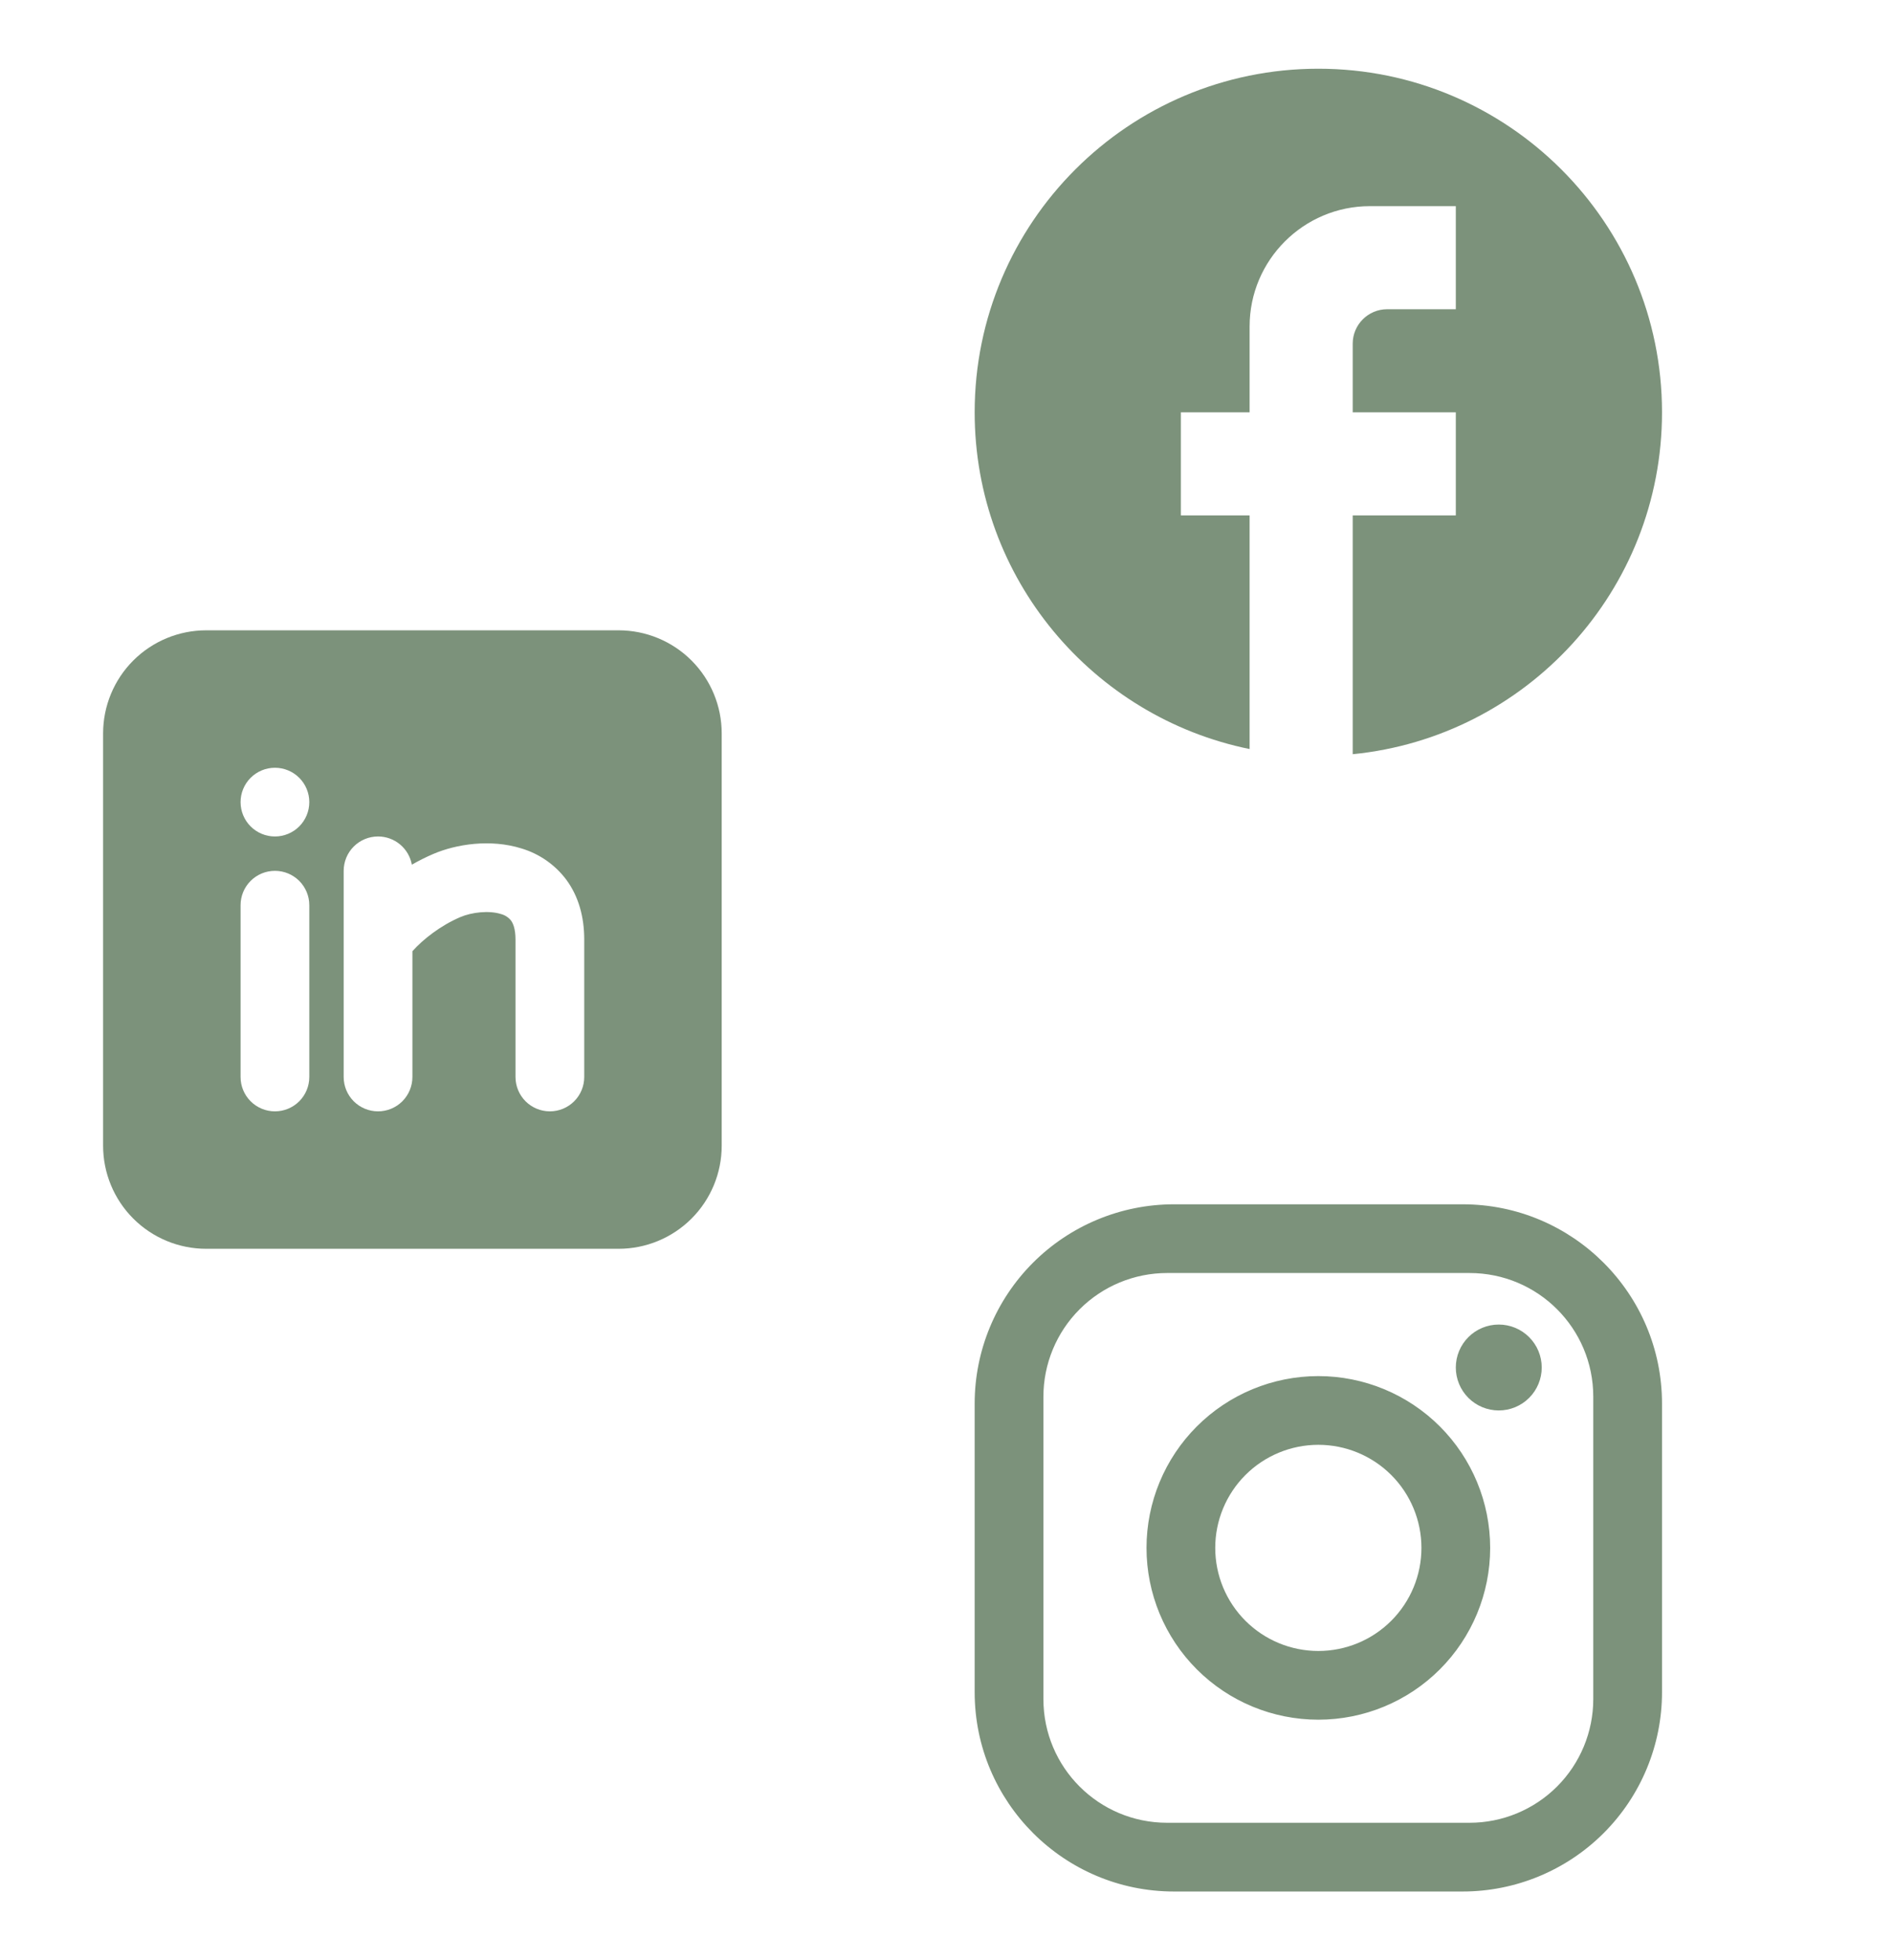
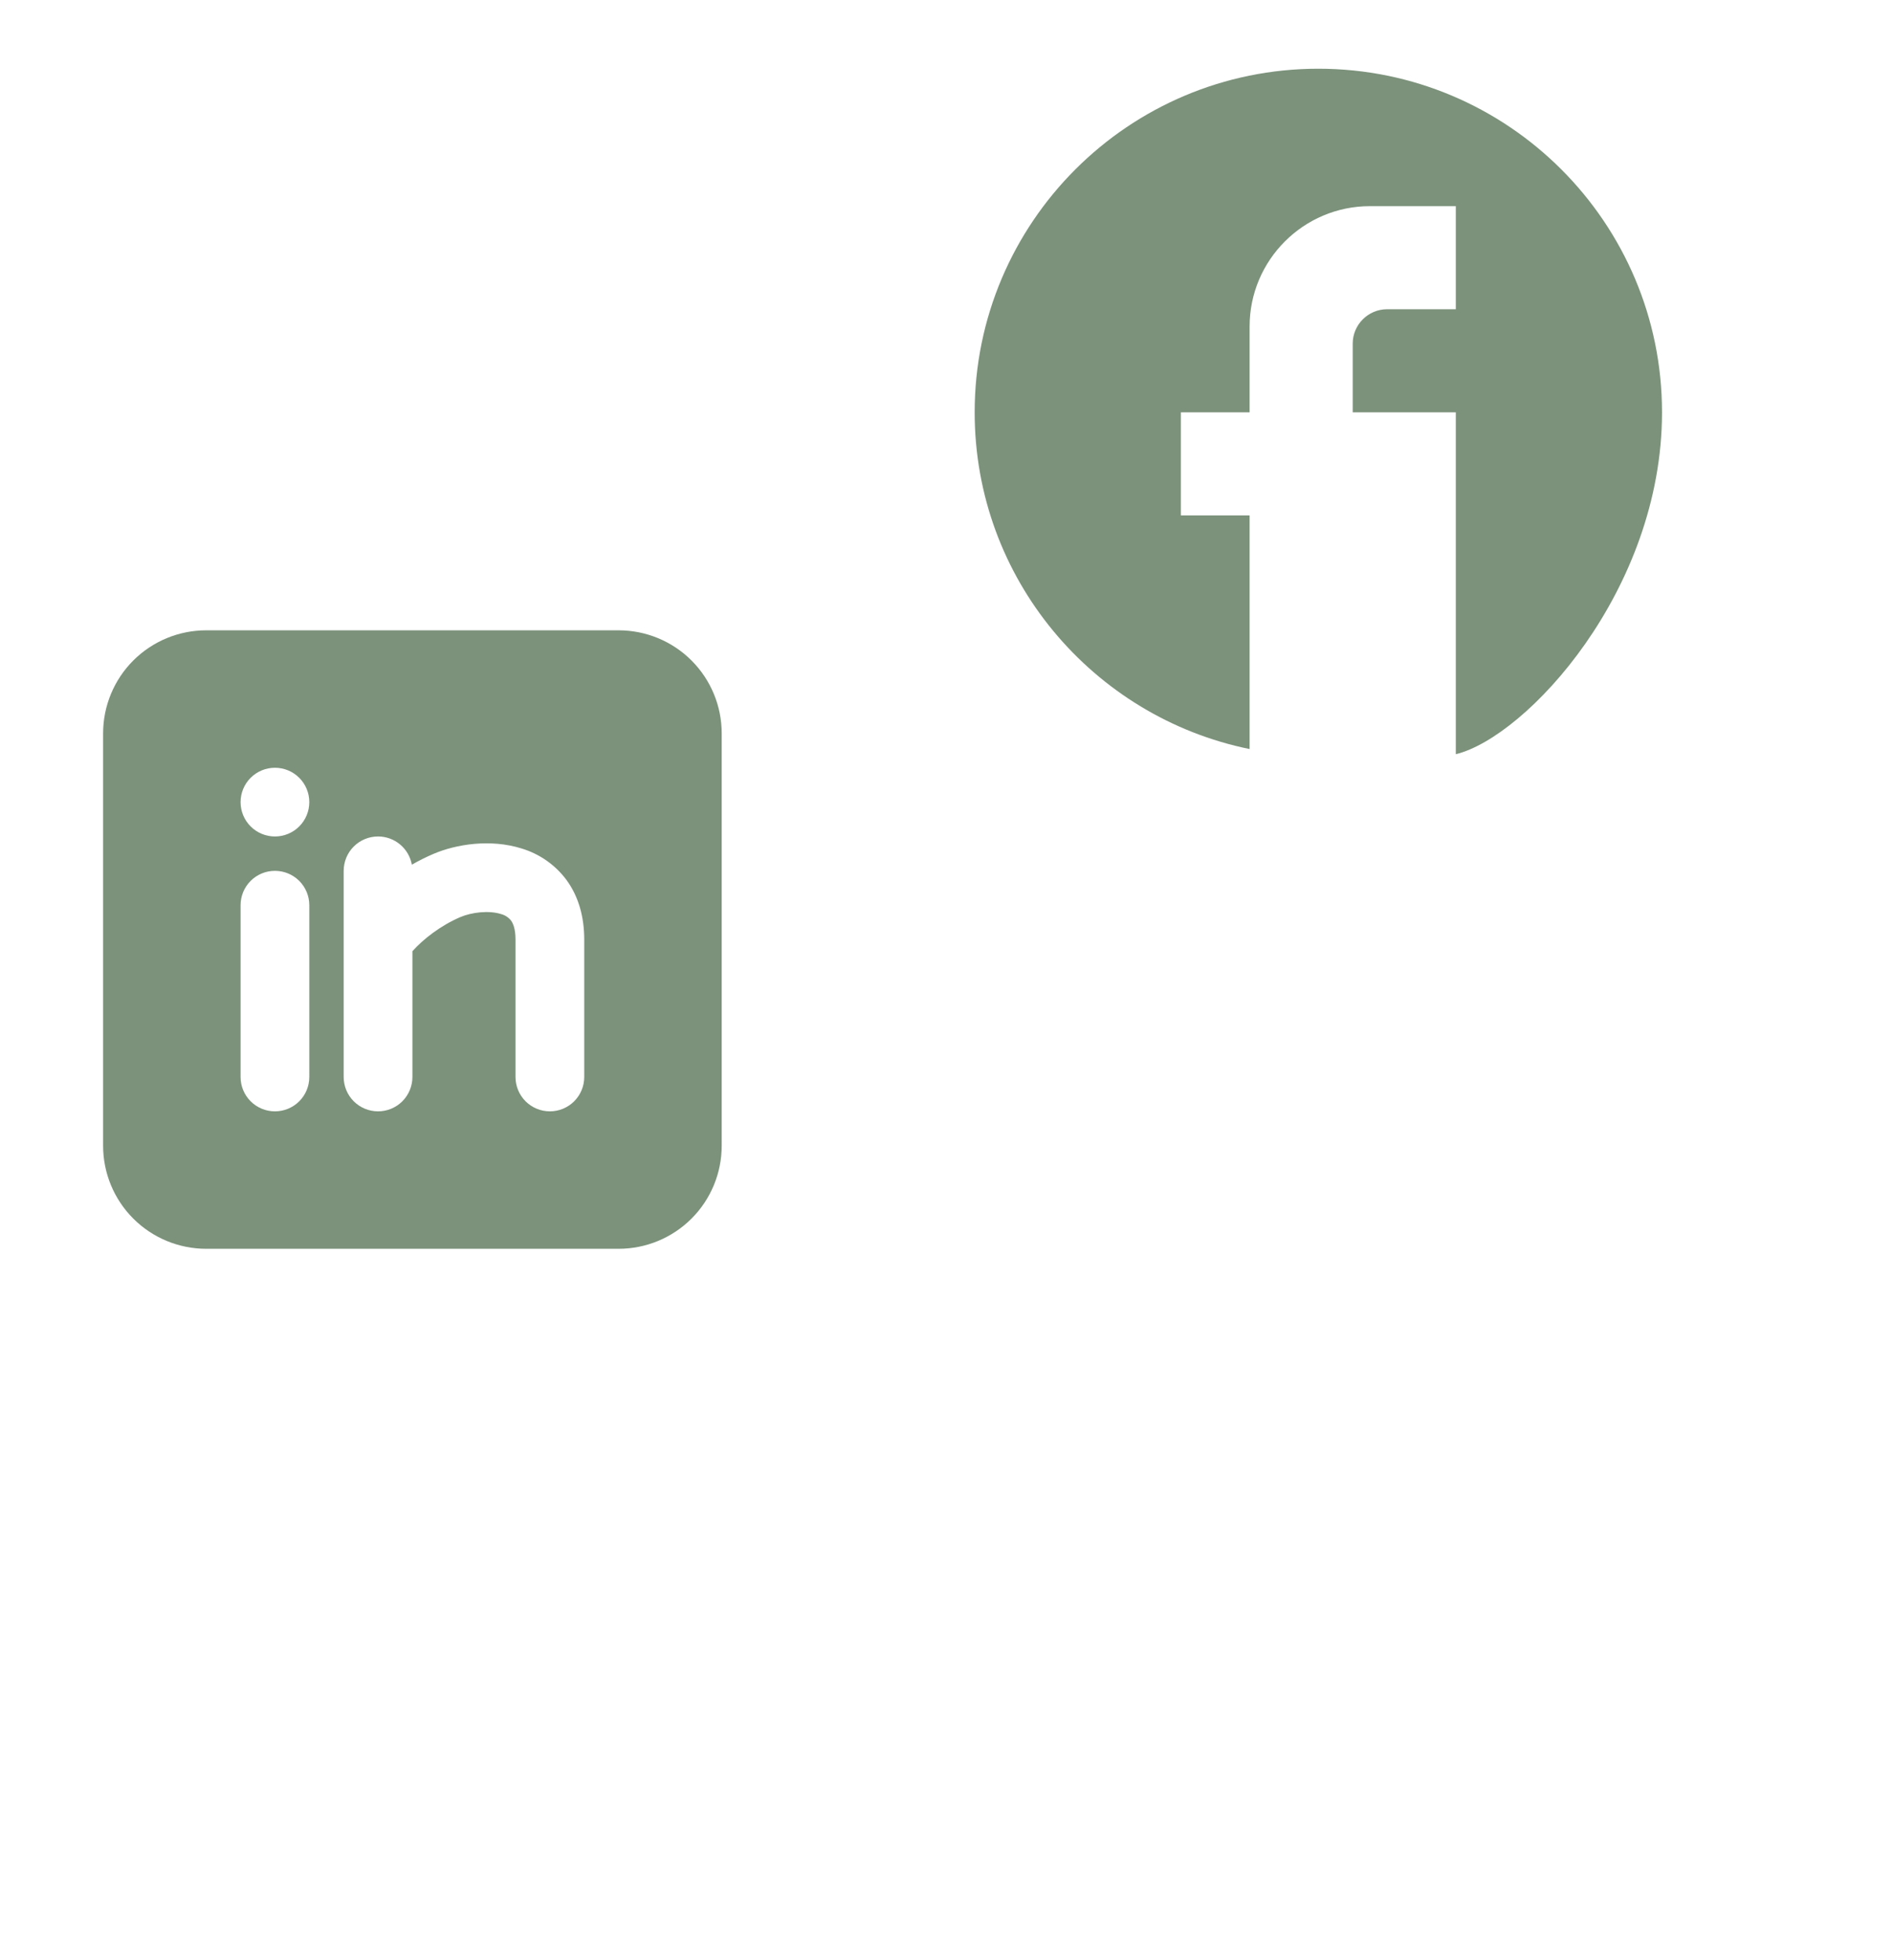
<svg xmlns="http://www.w3.org/2000/svg" width="140" height="145" viewBox="0 0 140 145" fill="none">
  <path fill-rule="evenodd" clip-rule="evenodd" d="M45.75 46.625C47.772 46.625 49.712 47.428 51.142 48.858C52.572 50.288 53.375 52.228 53.375 54.25V84.75C53.375 86.772 52.572 88.712 51.142 90.142C49.712 91.572 47.772 92.375 45.75 92.375H15.25C13.228 92.375 11.288 91.572 9.858 90.142C8.428 88.712 7.625 86.772 7.625 84.75V54.25C7.625 52.228 8.428 50.288 9.858 48.858C11.288 47.428 13.228 46.625 15.25 46.625H45.75ZM20.333 64.417C19.659 64.417 19.013 64.684 18.536 65.161C18.059 65.638 17.792 66.284 17.792 66.958V79.667C17.792 80.341 18.059 80.987 18.536 81.464C19.013 81.941 19.659 82.208 20.333 82.208C21.007 82.208 21.654 81.941 22.131 81.464C22.607 80.987 22.875 80.341 22.875 79.667V66.958C22.875 66.284 22.607 65.638 22.131 65.161C21.654 64.684 21.007 64.417 20.333 64.417ZM27.958 61.875C27.284 61.875 26.638 62.143 26.161 62.619C25.684 63.096 25.417 63.743 25.417 64.417V79.667C25.417 80.341 25.684 80.987 26.161 81.464C26.638 81.941 27.284 82.208 27.958 82.208C28.632 82.208 29.279 81.941 29.756 81.464C30.232 80.987 30.5 80.341 30.5 79.667V70.364C31.275 69.49 32.584 68.463 34.041 67.84C34.887 67.479 36.16 67.332 37.045 67.612C37.338 67.686 37.6 67.854 37.789 68.089C37.922 68.267 38.125 68.664 38.125 69.5V79.667C38.125 80.341 38.393 80.987 38.869 81.464C39.346 81.941 39.993 82.208 40.667 82.208C41.341 82.208 41.987 81.941 42.464 81.464C42.941 80.987 43.208 80.341 43.208 79.667V69.5C43.208 67.797 42.776 66.282 41.877 65.067C41.049 63.966 39.89 63.158 38.57 62.762C36.277 62.043 33.738 62.442 32.043 63.169C31.5 63.402 30.971 63.667 30.459 63.962C30.353 63.376 30.044 62.846 29.587 62.465C29.13 62.084 28.554 61.875 27.958 61.875ZM20.333 56.792C19.659 56.792 19.013 57.059 18.536 57.536C18.059 58.013 17.792 58.659 17.792 59.333C17.792 60.007 18.059 60.654 18.536 61.131C19.013 61.607 19.659 61.875 20.333 61.875C21.007 61.875 21.654 61.607 22.131 61.131C22.607 60.654 22.875 60.007 22.875 59.333C22.875 58.659 22.607 58.013 22.131 57.536C21.654 57.059 21.007 56.792 20.333 56.792Z" fill="#7C927B" />
-   <path d="M122.917 30.5C122.917 16.47 111.53 5.083 97.5 5.083C83.47 5.083 72.083 16.47 72.083 30.5C72.083 42.802 80.827 53.045 92.417 55.408V38.125H87.333V30.5H92.417V24.146C92.417 19.241 96.407 15.25 101.312 15.25H107.667V22.875H102.583C101.185 22.875 100.042 24.019 100.042 25.417V30.5H107.667V38.125H100.042V55.79C112.877 54.519 122.917 43.691 122.917 30.5Z" fill="#7C927B" />
-   <path d="M86.825 89.084H108.175C116.308 89.084 122.917 95.692 122.917 103.825V125.175C122.917 129.085 121.364 132.834 118.599 135.599C115.834 138.364 112.085 139.917 108.175 139.917H86.825C78.692 139.917 72.083 133.308 72.083 125.175V103.825C72.083 99.915 73.636 96.166 76.401 93.401C79.166 90.637 82.915 89.084 86.825 89.084ZM86.317 94.167C83.89 94.167 81.563 95.131 79.847 96.847C78.131 98.563 77.167 100.89 77.167 103.317V125.683C77.167 130.741 81.259 134.833 86.317 134.833H108.683C111.11 134.833 113.437 133.869 115.153 132.154C116.869 130.438 117.833 128.11 117.833 125.683V103.317C117.833 98.259 113.741 94.167 108.683 94.167H86.317ZM110.844 97.979C111.686 97.979 112.494 98.314 113.09 98.91C113.686 99.506 114.021 100.314 114.021 101.156C114.021 101.999 113.686 102.807 113.09 103.403C112.494 103.999 111.686 104.333 110.844 104.333C110.001 104.333 109.193 103.999 108.597 103.403C108.001 102.807 107.667 101.999 107.667 101.156C107.667 100.314 108.001 99.506 108.597 98.91C109.193 98.314 110.001 97.979 110.844 97.979ZM97.5 101.792C100.87 101.792 104.103 103.131 106.486 105.514C108.869 107.897 110.208 111.13 110.208 114.5C110.208 117.871 108.869 121.103 106.486 123.486C104.103 125.87 100.87 127.208 97.5 127.208C94.129 127.208 90.897 125.87 88.514 123.486C86.131 121.103 84.792 117.871 84.792 114.5C84.792 111.13 86.131 107.897 88.514 105.514C90.897 103.131 94.129 101.792 97.5 101.792ZM97.5 106.875C95.478 106.875 93.538 107.679 92.108 109.108C90.678 110.538 89.875 112.478 89.875 114.5C89.875 116.522 90.678 118.462 92.108 119.892C93.538 121.322 95.478 122.125 97.5 122.125C99.522 122.125 101.462 121.322 102.892 119.892C104.322 118.462 105.125 116.522 105.125 114.5C105.125 112.478 104.322 110.538 102.892 109.108C101.462 107.679 99.522 106.875 97.5 106.875Z" fill="#7C927B" />
+   <path d="M122.917 30.5C122.917 16.47 111.53 5.083 97.5 5.083C83.47 5.083 72.083 16.47 72.083 30.5C72.083 42.802 80.827 53.045 92.417 55.408V38.125H87.333V30.5H92.417V24.146C92.417 19.241 96.407 15.25 101.312 15.25H107.667V22.875H102.583C101.185 22.875 100.042 24.019 100.042 25.417V30.5H107.667V38.125V55.79C112.877 54.519 122.917 43.691 122.917 30.5Z" fill="#7C927B" />
</svg>